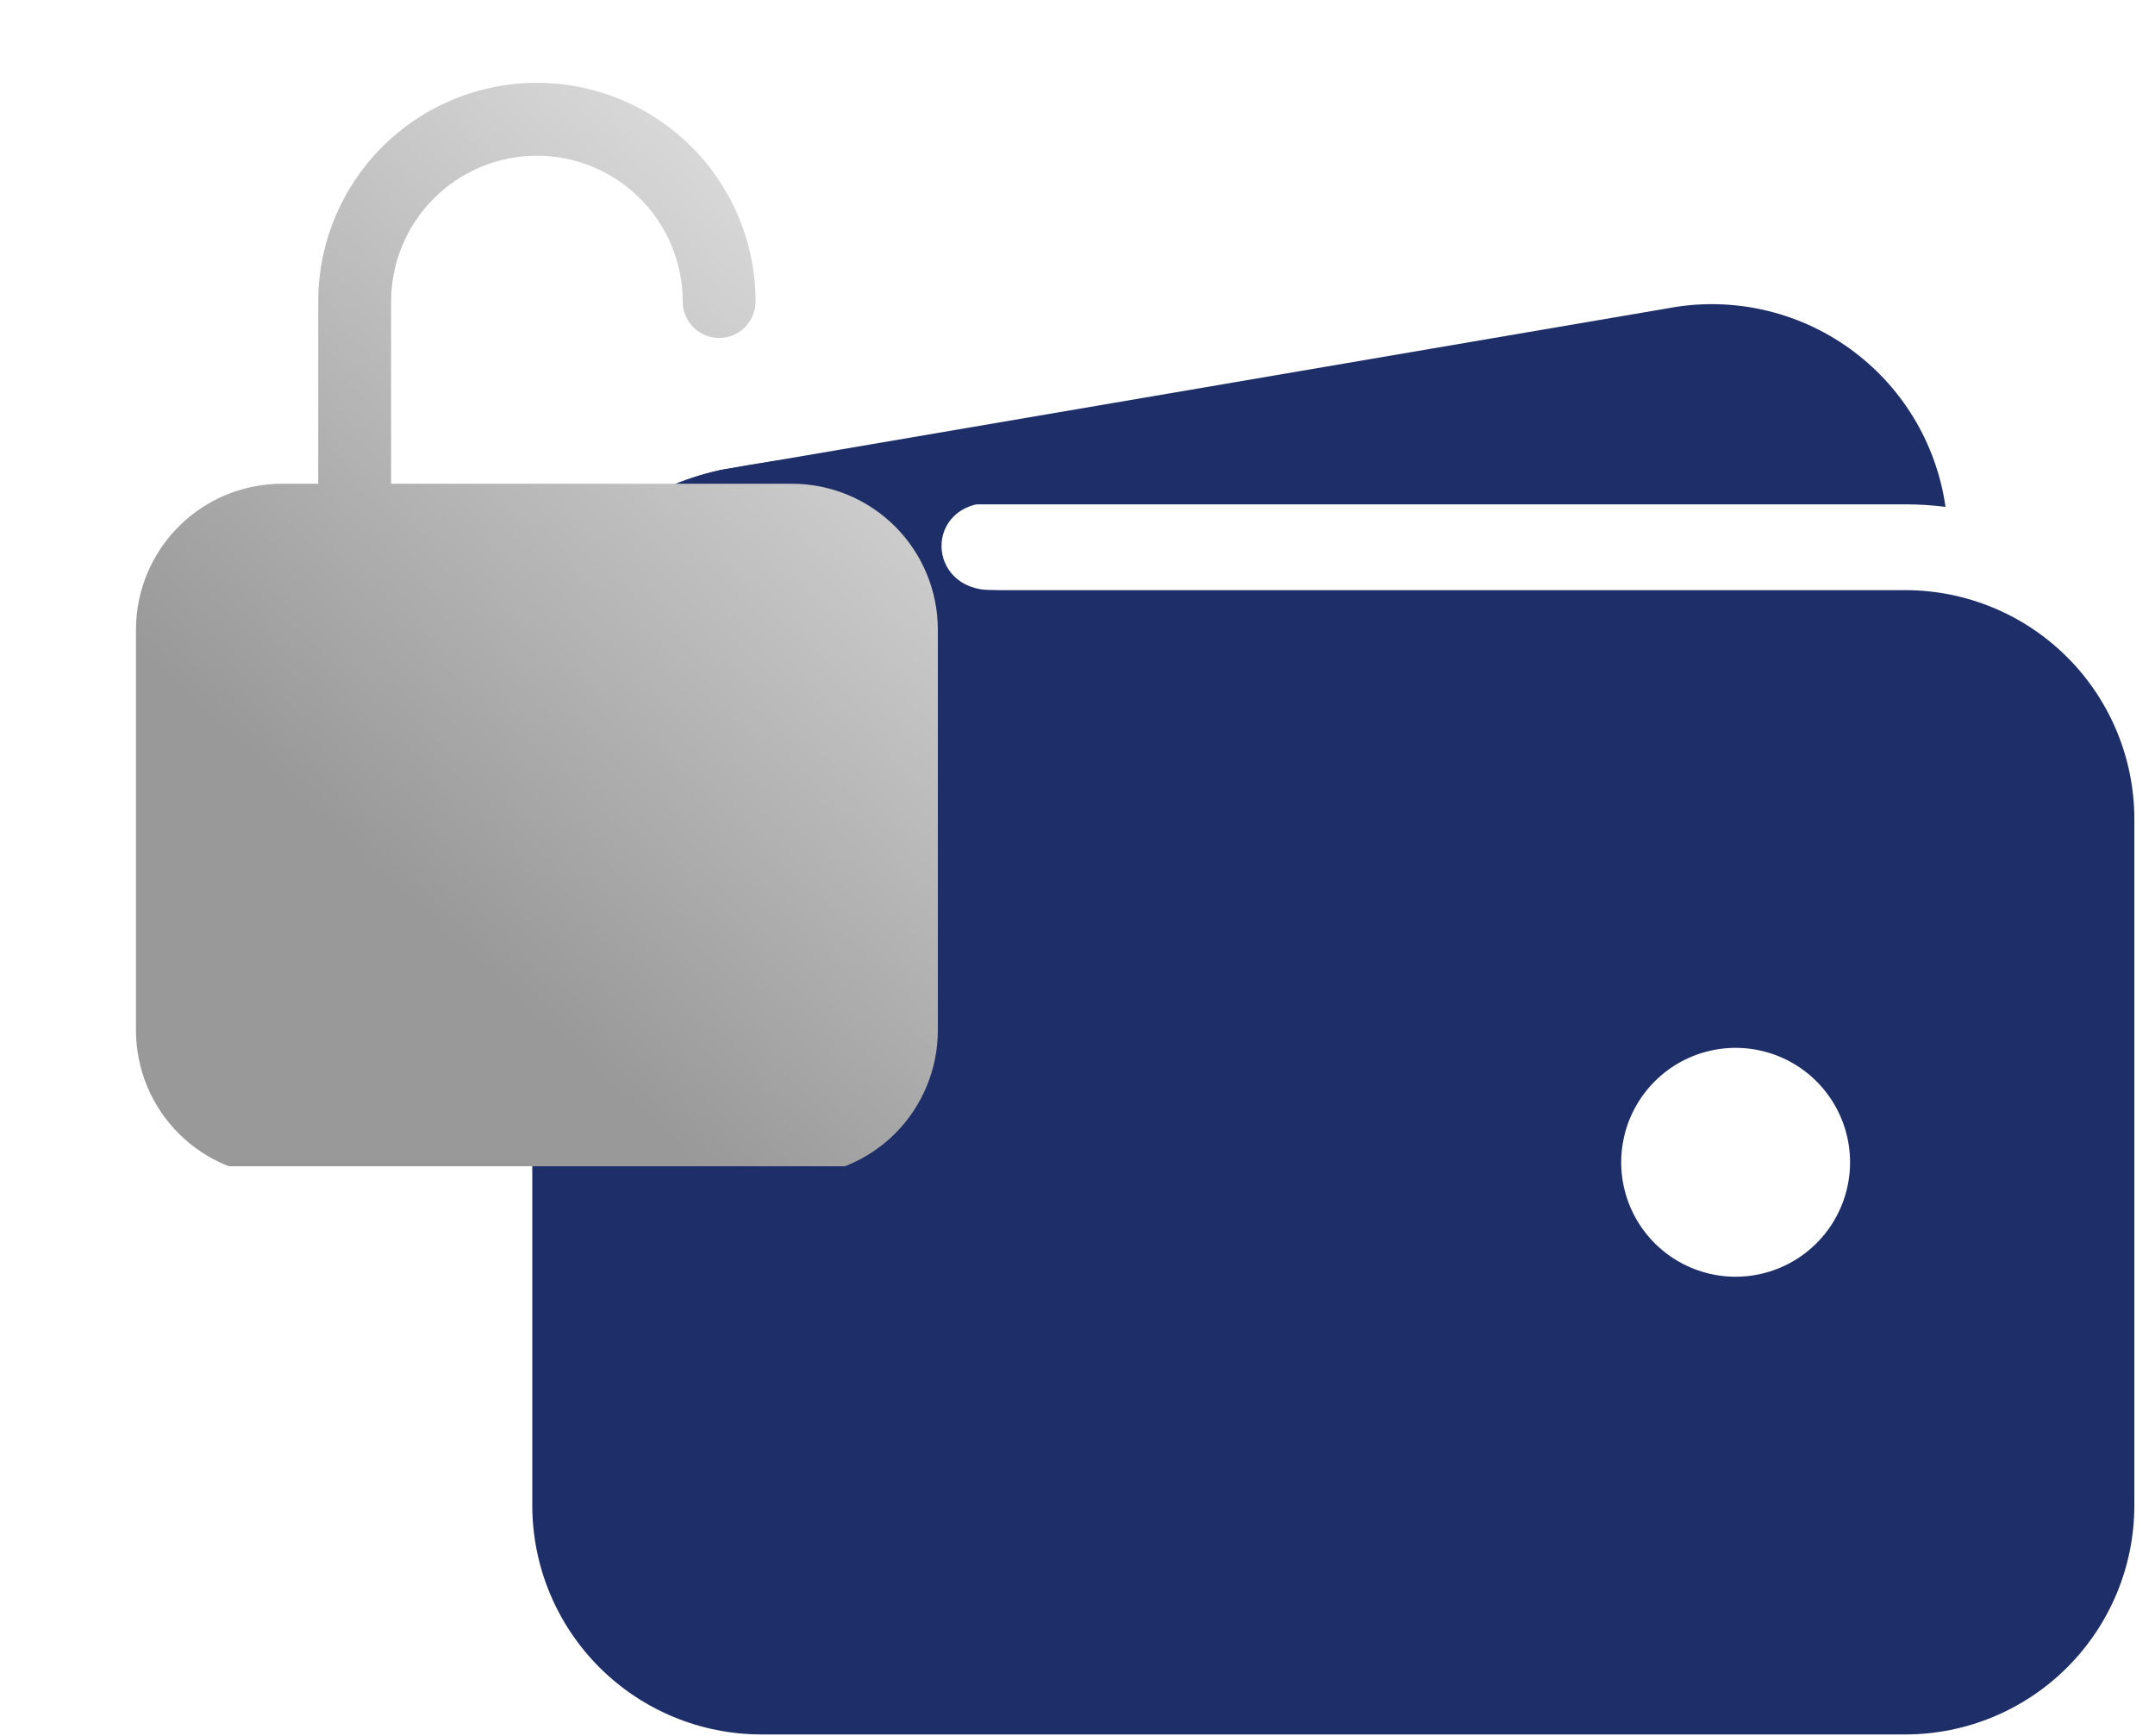
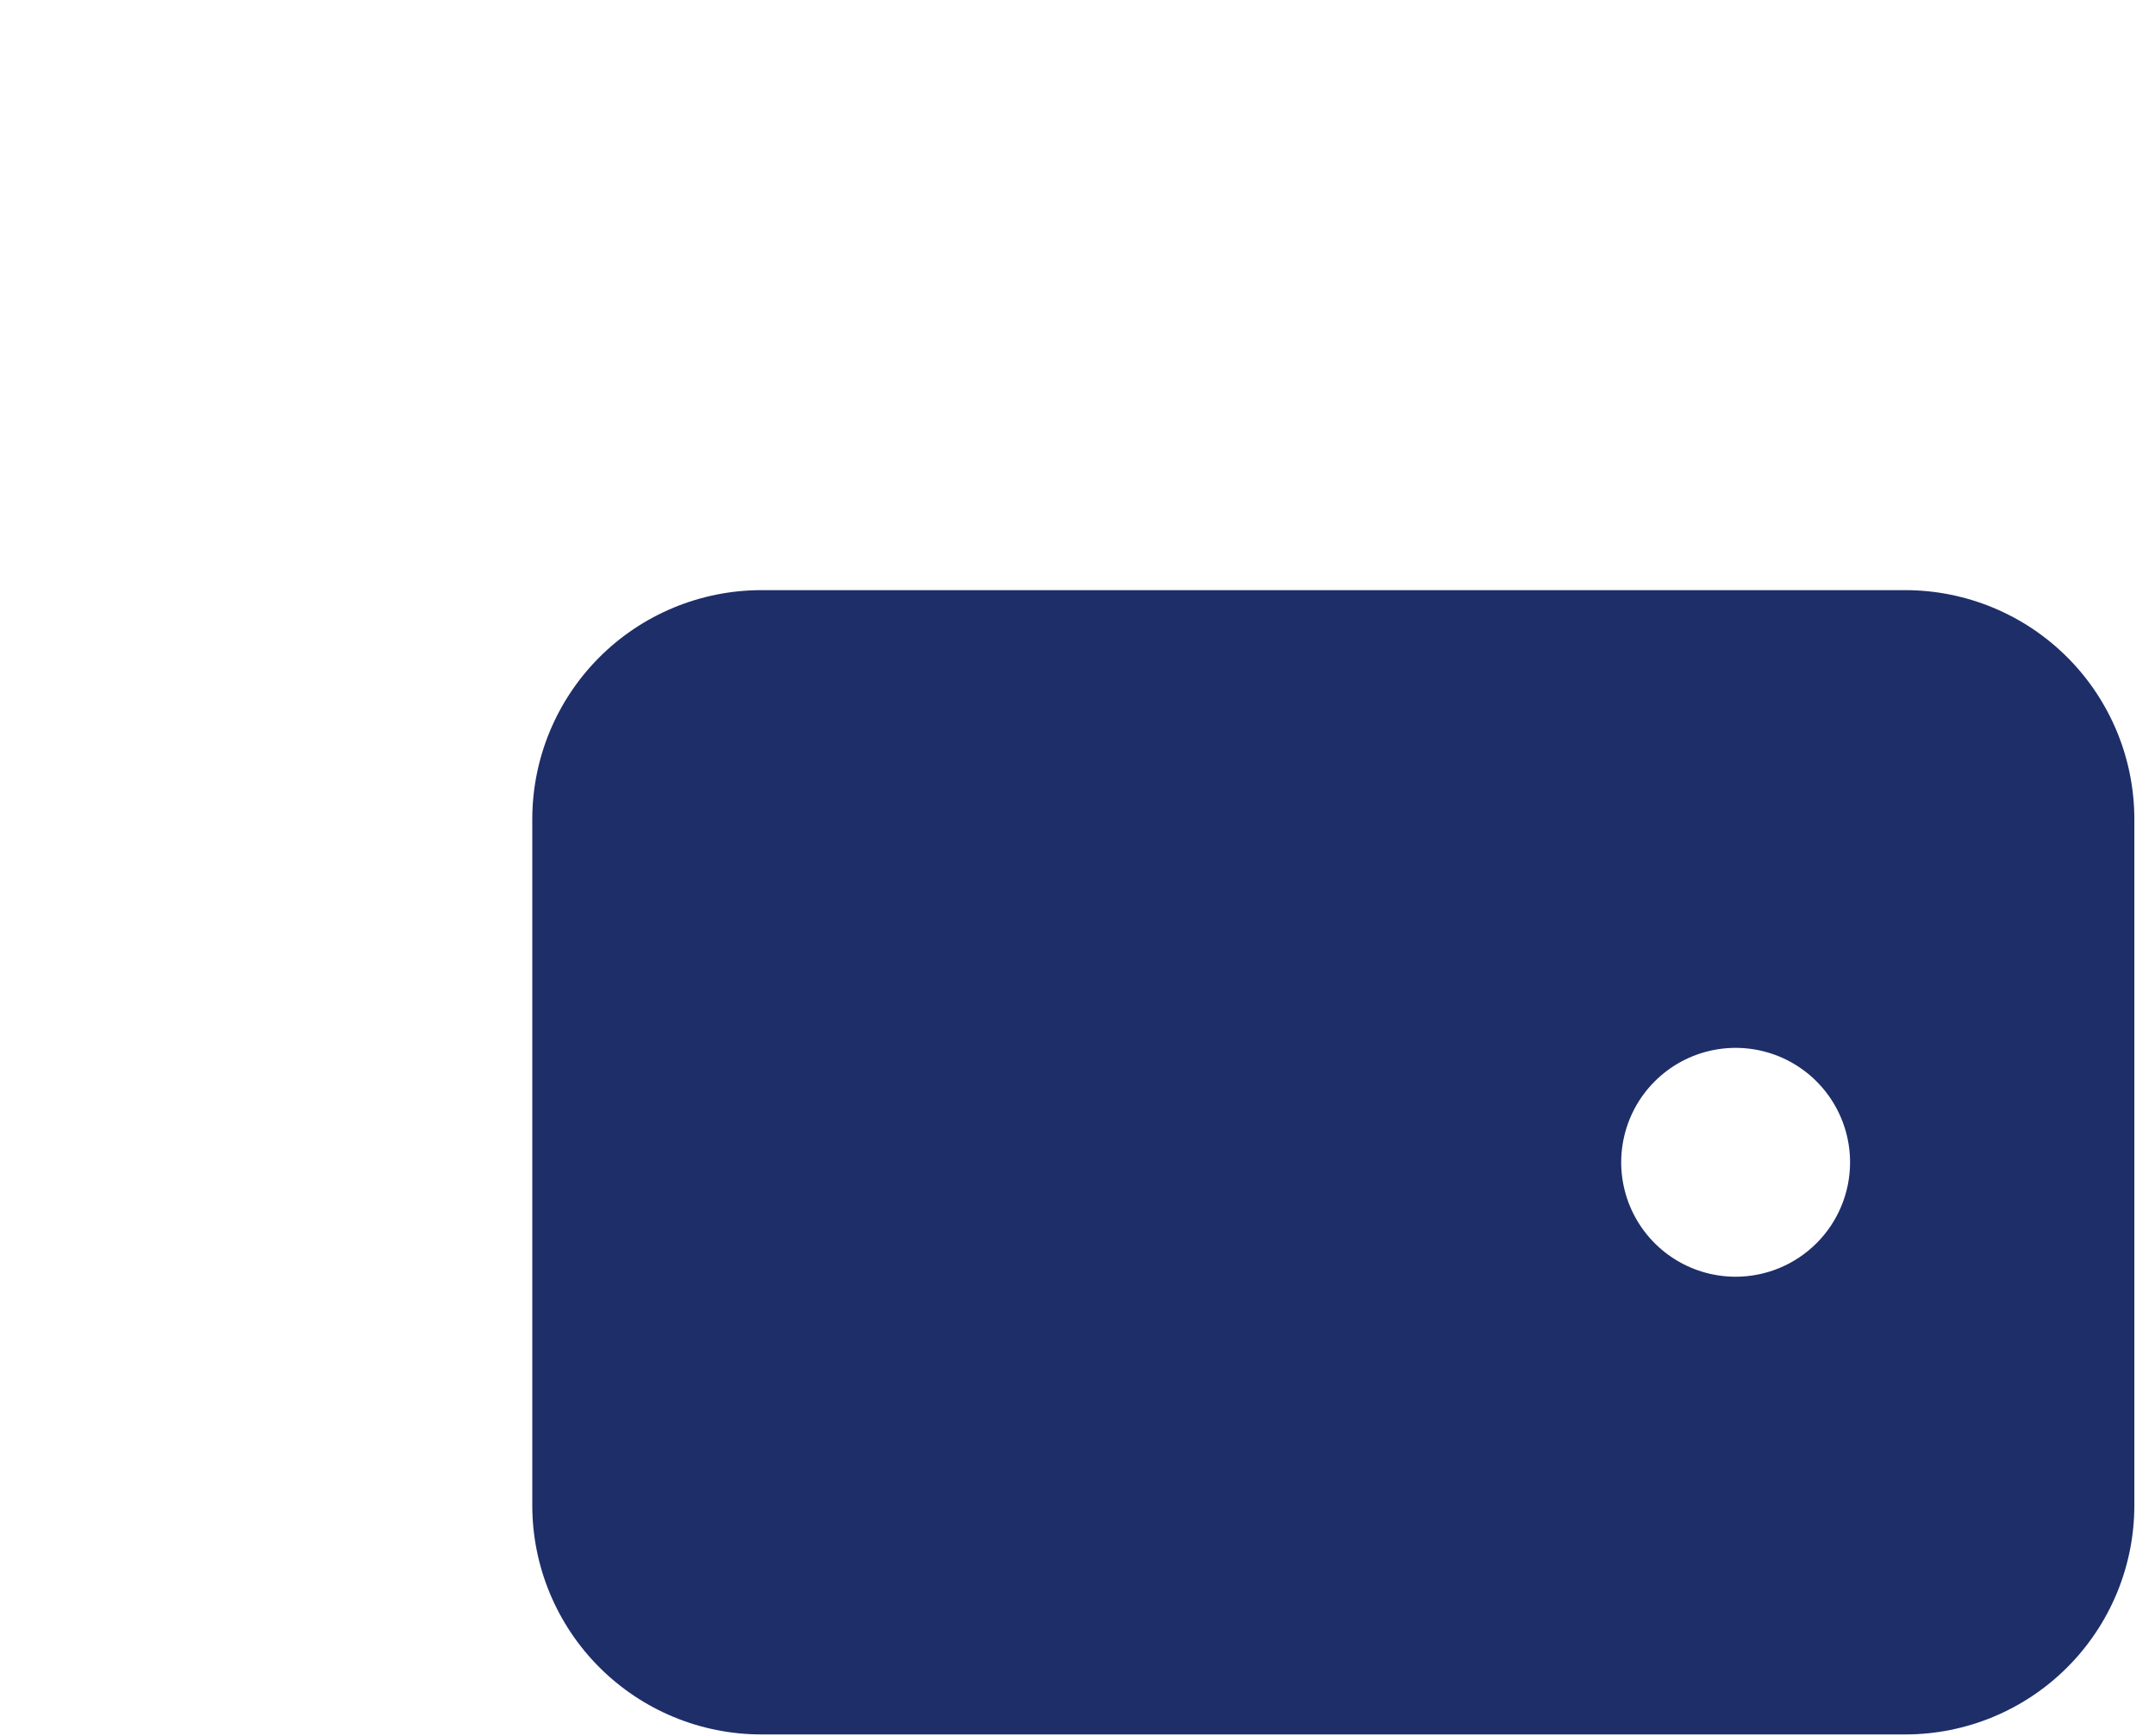
<svg xmlns="http://www.w3.org/2000/svg" width="72" height="58" viewBox="0 0 72 58" fill="none">
-   <path d="M25.432 16.851H63.665C64.112 16.851 64.558 16.879 65.001 16.936C64.851 15.882 64.489 14.869 63.937 13.959C63.385 13.048 62.654 12.259 61.788 11.639C60.923 11.019 59.941 10.58 58.902 10.35C57.862 10.119 56.787 10.101 55.74 10.298L24.297 15.666H24.262C22.288 16.043 20.533 17.16 19.355 18.788C21.13 17.526 23.254 16.848 25.432 16.851Z" fill="#1E2E68" />
  <path d="M63.664 19.718H25.431C23.403 19.721 21.46 20.527 20.026 21.96C18.593 23.394 17.786 25.337 17.784 27.365V50.305C17.786 52.332 18.593 54.276 20.026 55.709C21.46 57.143 23.403 57.949 25.431 57.951H63.664C65.691 57.949 67.635 57.143 69.068 55.709C70.502 54.276 71.308 52.332 71.31 50.305V27.365C71.308 25.337 70.502 23.394 69.068 21.96C67.635 20.527 65.691 19.721 63.664 19.718ZM57.989 42.658C57.232 42.658 56.493 42.434 55.864 42.014C55.236 41.594 54.745 40.996 54.456 40.298C54.167 39.599 54.091 38.831 54.239 38.089C54.386 37.347 54.75 36.666 55.285 36.131C55.82 35.596 56.501 35.232 57.242 35.085C57.984 34.937 58.753 35.013 59.452 35.302C60.15 35.592 60.747 36.082 61.167 36.711C61.587 37.339 61.812 38.079 61.812 38.835C61.812 39.849 61.409 40.821 60.692 41.538C59.975 42.255 59.002 42.658 57.989 42.658Z" fill="#1E2E68" />
-   <path d="M17.844 35.431V23.543C17.844 20.953 19.277 16.613 24.254 15.672C28.477 14.88 32.659 14.88 32.659 14.88C32.659 14.88 35.407 16.792 33.137 16.792C30.867 16.792 30.927 19.719 33.137 19.719C35.347 19.719 33.137 22.527 33.137 22.527L24.236 32.623L17.844 35.431Z" fill="#1E2E68" />
  <g clip-path="url(#clip0_372_57191)">
    <g filter="url(#filter0_d_372_57191)">
-       <path d="M28.011 14.615H14.615V8.526C14.615 7.234 15.129 5.995 16.042 5.082C16.956 4.168 18.195 3.655 19.486 3.655C20.778 3.655 22.017 4.168 22.931 5.082C23.844 5.995 24.358 7.234 24.358 8.526C24.358 8.849 24.486 9.159 24.714 9.387C24.943 9.615 25.252 9.744 25.575 9.744C25.898 9.744 26.208 9.615 26.436 9.387C26.665 9.159 26.793 8.849 26.793 8.526C26.793 6.588 26.023 4.73 24.653 3.359C23.283 1.989 21.424 1.219 19.486 1.219C17.549 1.219 15.69 1.989 14.32 3.359C12.95 4.73 12.18 6.588 12.18 8.526V14.615H10.962C9.67 14.616 8.432 15.13 7.519 16.043C6.606 16.956 6.092 18.195 6.091 19.486V32.882C6.092 34.173 6.606 35.411 7.519 36.325C8.432 37.238 9.67 37.751 10.962 37.753H28.011C29.302 37.751 30.541 37.238 31.454 36.325C32.367 35.411 32.881 34.173 32.882 32.882V19.486C32.881 18.195 32.367 16.956 31.454 16.043C30.541 15.13 29.302 14.616 28.011 14.615Z" fill="url(#paint0_linear_372_57191)" />
-     </g>
+       </g>
  </g>
  <defs>
    <filter id="filter0_d_372_57191" x="1.447" y="-0.329" width="32.983" height="42.725" filterUnits="userSpaceOnUse" color-interpolation-filters="sRGB">
      <feFlood flood-opacity="0" result="BackgroundImageFix" />
      <feColorMatrix in="SourceAlpha" type="matrix" values="0 0 0 0 0 0 0 0 0 0 0 0 0 0 0 0 0 0 127 0" result="hardAlpha" />
      <feOffset dx="-1.548" dy="1.548" />
      <feGaussianBlur stdDeviation="1.548" />
      <feComposite in2="hardAlpha" operator="out" />
      <feColorMatrix type="matrix" values="0 0 0 0 0 0 0 0 0 0 0 0 0 0 0 0 0 0 0.25 0" />
      <feBlend mode="normal" in2="BackgroundImageFix" result="effect1_dropShadow_372_57191" />
      <feBlend mode="normal" in="SourceGraphic" in2="effect1_dropShadow_372_57191" result="shape" />
    </filter>
    <linearGradient id="paint0_linear_372_57191" x1="32.823" y1="-10.49" x2="5.345" y2="19.526" gradientUnits="userSpaceOnUse">
      <stop stop-color="white" />
      <stop offset="1" stop-color="#999999" />
    </linearGradient>
    <clipPath id="clip0_372_57191">
-       <rect width="38.97" height="38.97" fill="white" transform="translate(0.002 0.001)" />
-     </clipPath>
+       </clipPath>
  </defs>
</svg>